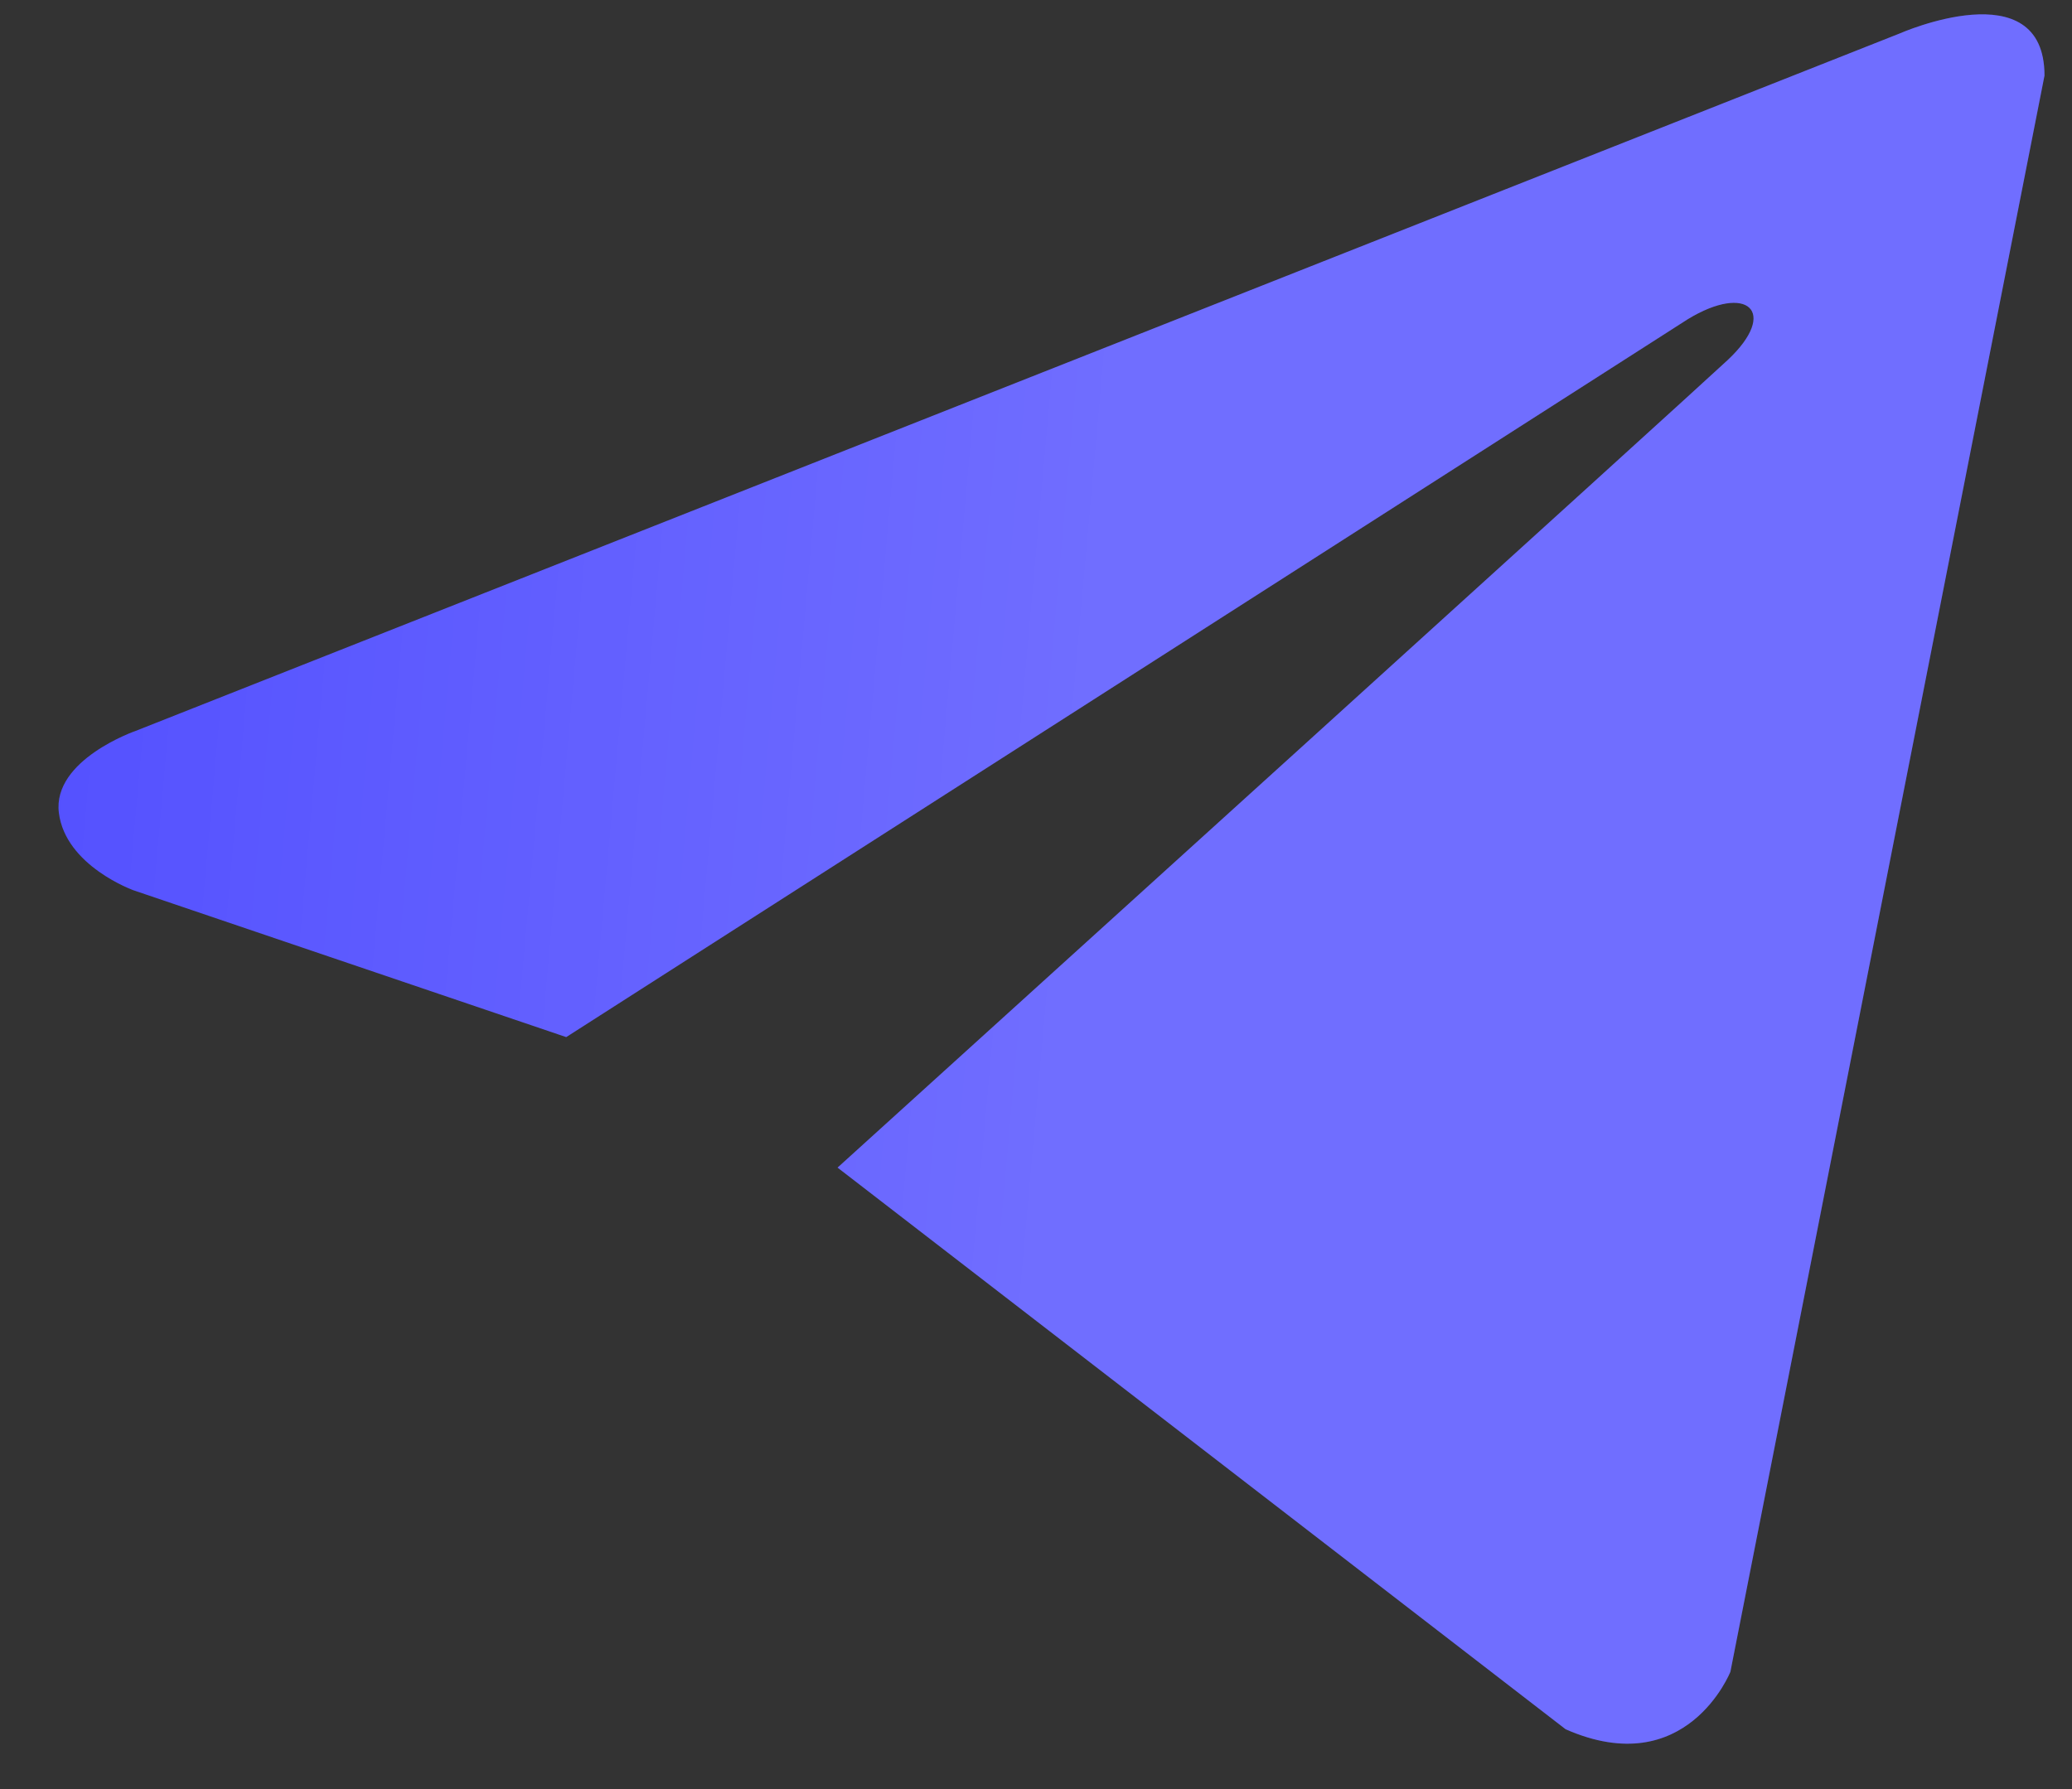
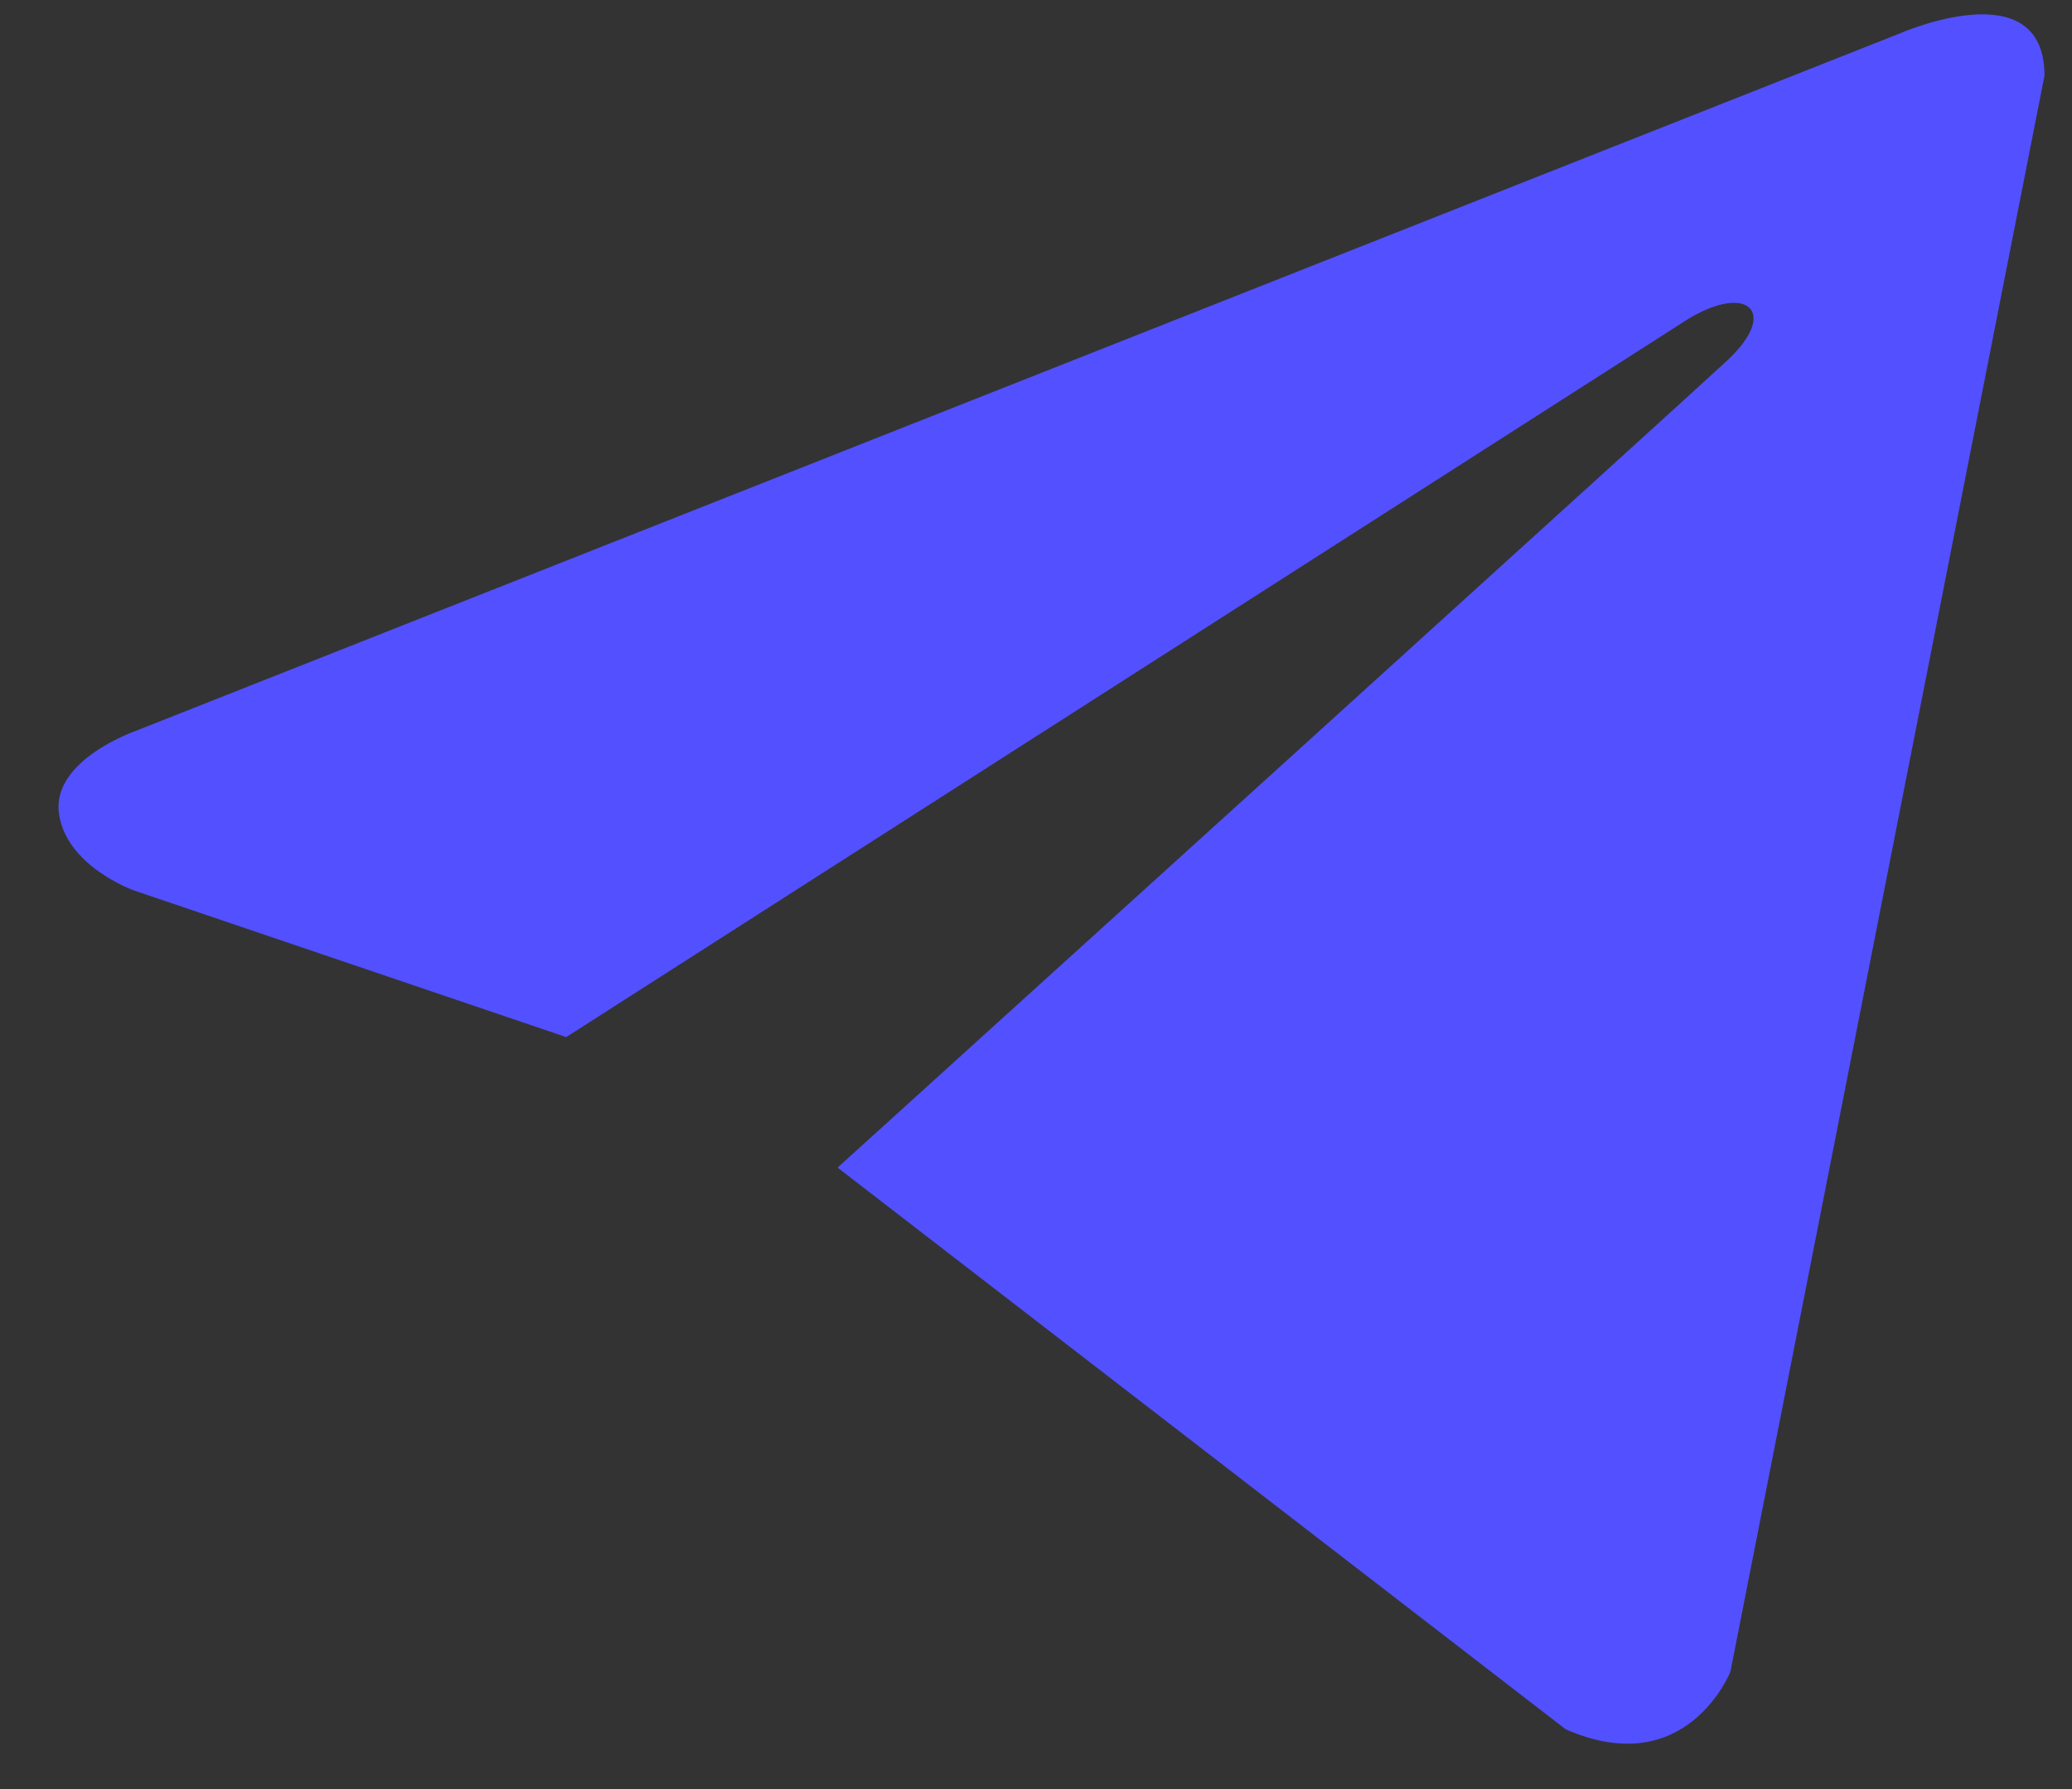
<svg xmlns="http://www.w3.org/2000/svg" width="22" height="19" viewBox="0 0 22 19" fill="none">
  <rect x="0" y="0" width="22" height="19" fill="#333333" stroke="none" />
  <path d="M21.708 0.803L18.373 17.754C18.373 17.754 17.907 18.929 16.624 18.365L8.893 12.4C9.932 11.459 17.993 4.153 18.346 3.822C18.891 3.309 18.552 3.004 17.919 3.391L6.012 11.014L1.418 9.455C1.418 9.455 0.695 9.196 0.625 8.632C0.555 8.068 1.441 7.762 1.441 7.762L20.169 0.356C20.169 0.356 21.708 -0.325 21.708 0.803Z" fill="#5350FF" />
-   <path d="M21.708 0.803L18.373 17.754C18.373 17.754 17.907 18.929 16.624 18.365L8.893 12.4C9.932 11.459 17.993 4.153 18.346 3.822C18.891 3.309 18.552 3.004 17.919 3.391L6.012 11.014L1.418 9.455C1.418 9.455 0.695 9.196 0.625 8.632C0.555 8.068 1.441 7.762 1.441 7.762L20.169 0.356C20.169 0.356 21.708 -0.325 21.708 0.803Z" fill="url(#paint0_linear_5362_2456)" fill-opacity="0.17" />
  <defs>
    <linearGradient id="paint0_linear_5362_2456" x1="0.621" y1="1.377" x2="23.065" y2="3.382" gradientUnits="userSpaceOnUse">
      <stop stop-color="white" stop-opacity="0" />
      <stop offset="0" stop-color="white" stop-opacity="0" />
      <stop offset="0.51" stop-color="white" />
      <stop offset="1" stop-color="white" />
      <stop offset="1" stop-color="white" stop-opacity="0" />
    </linearGradient>
  </defs>
</svg>